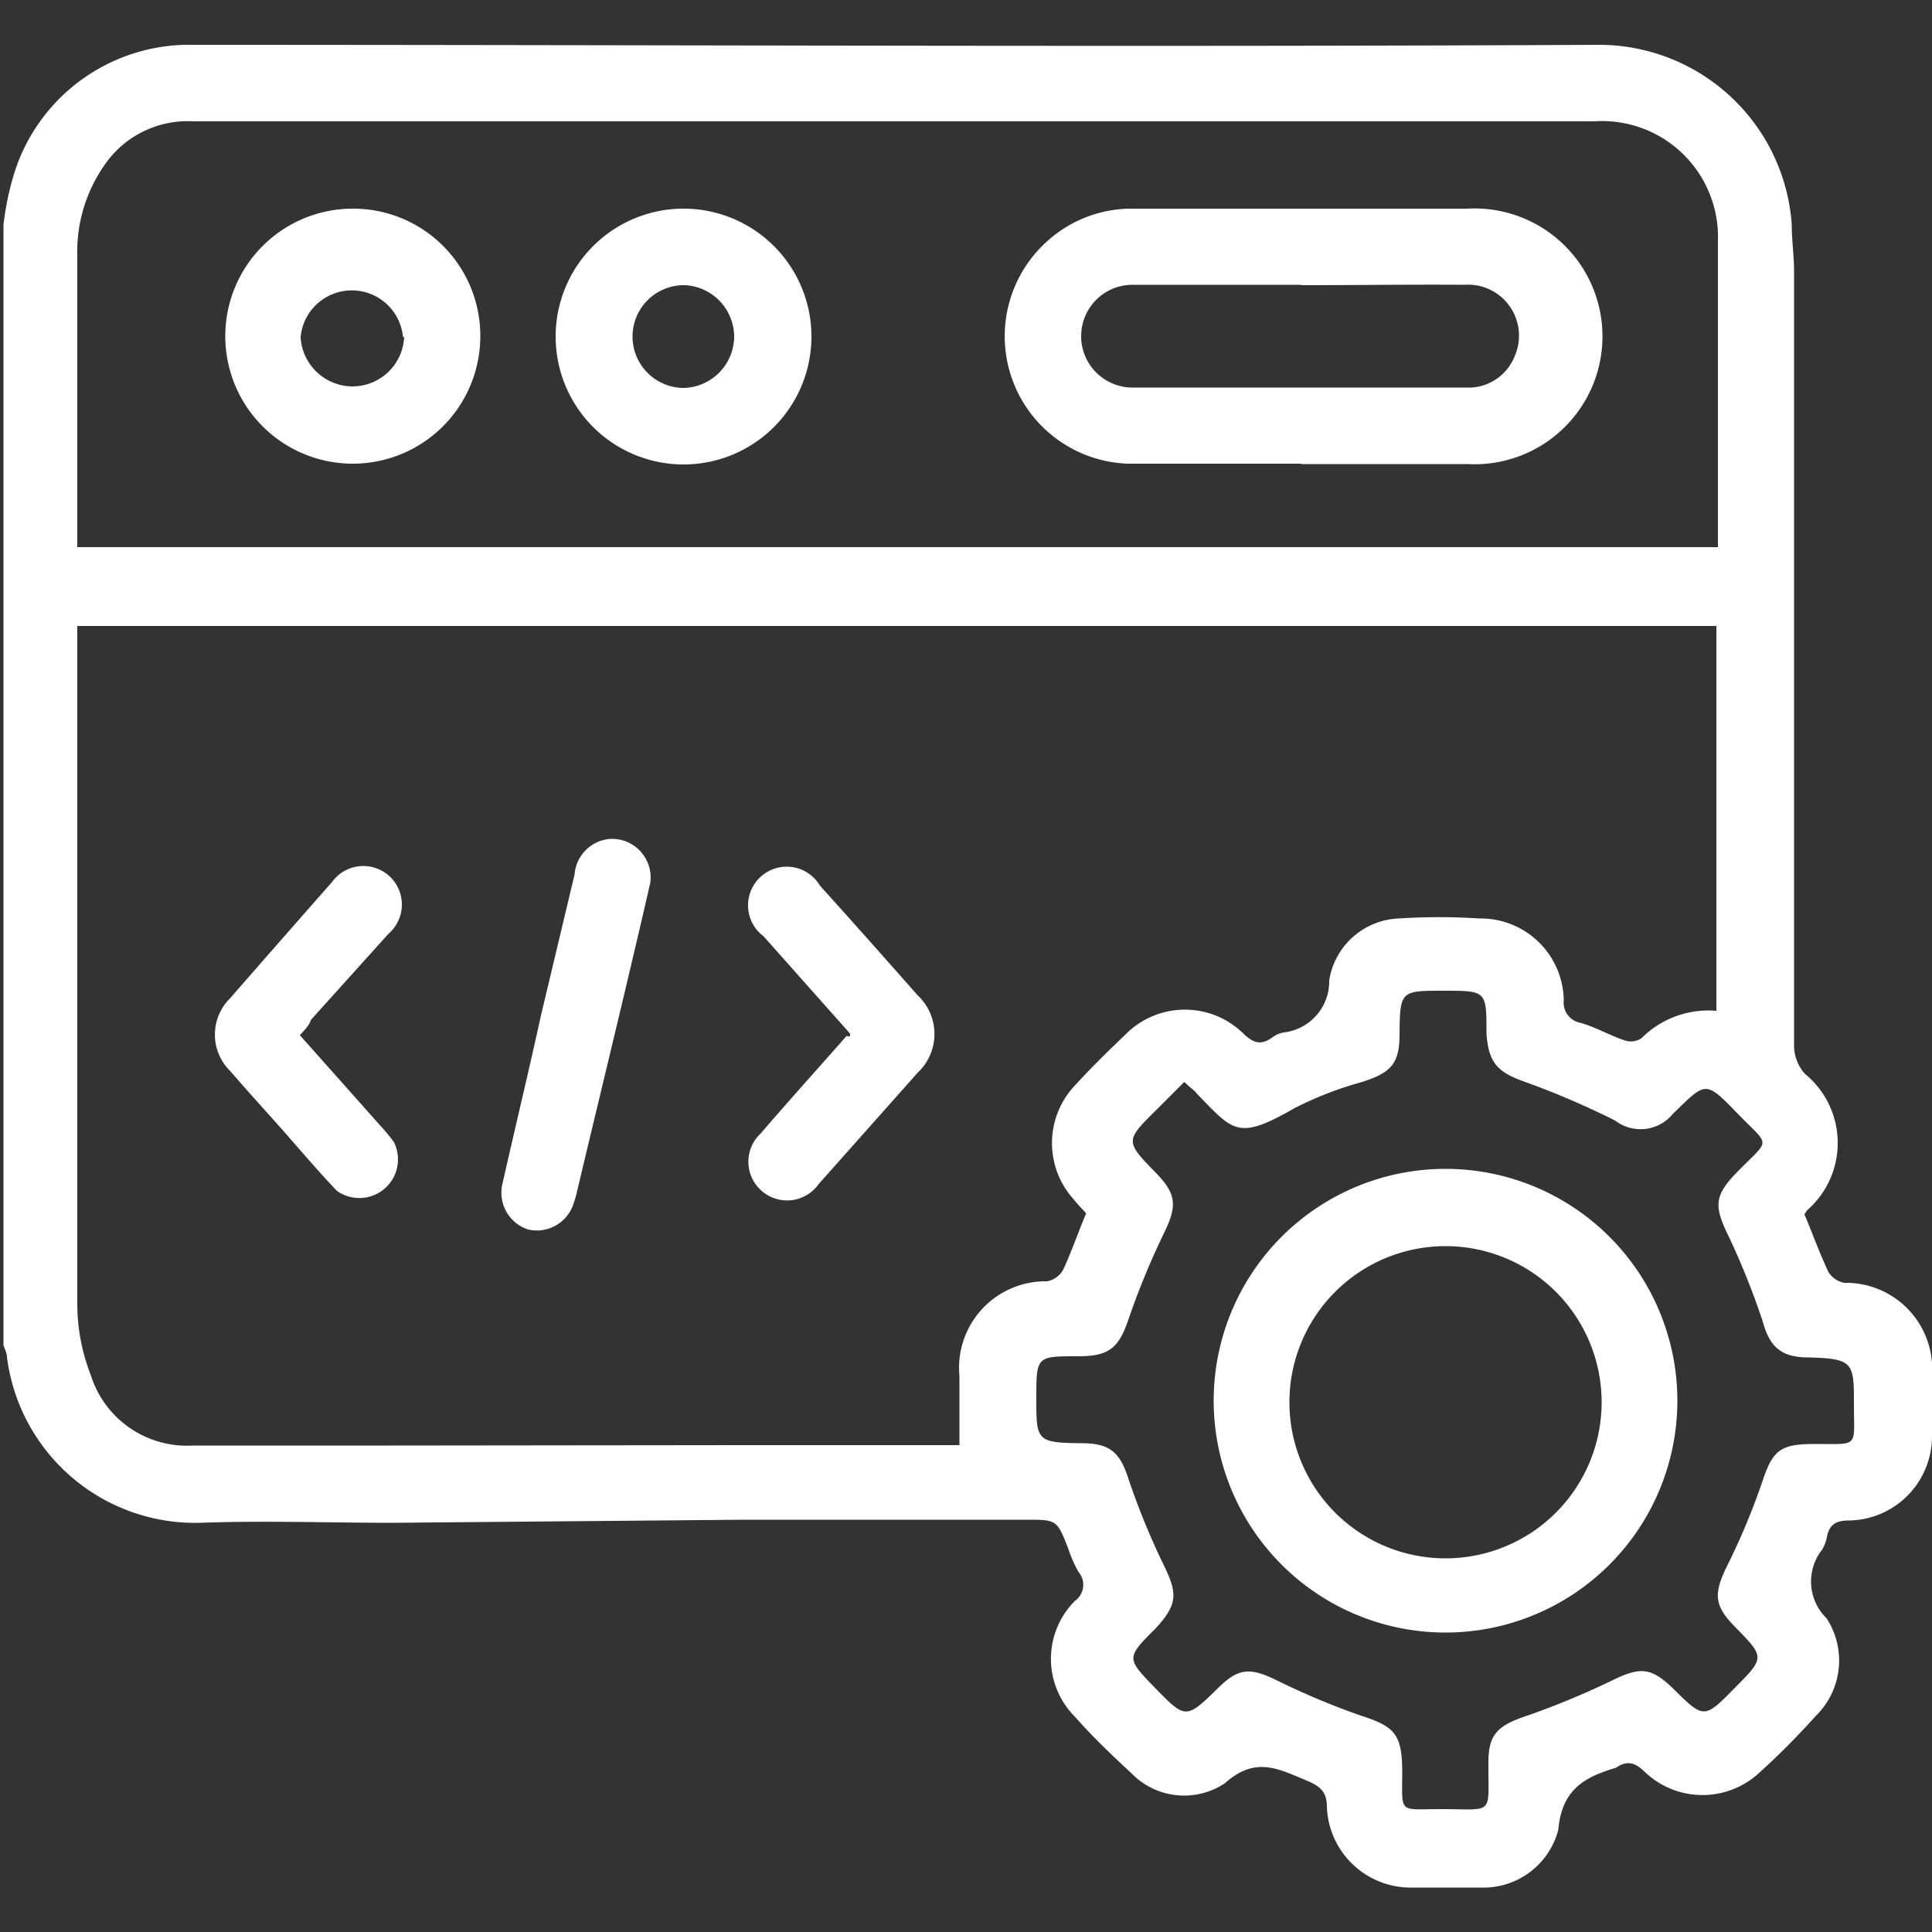
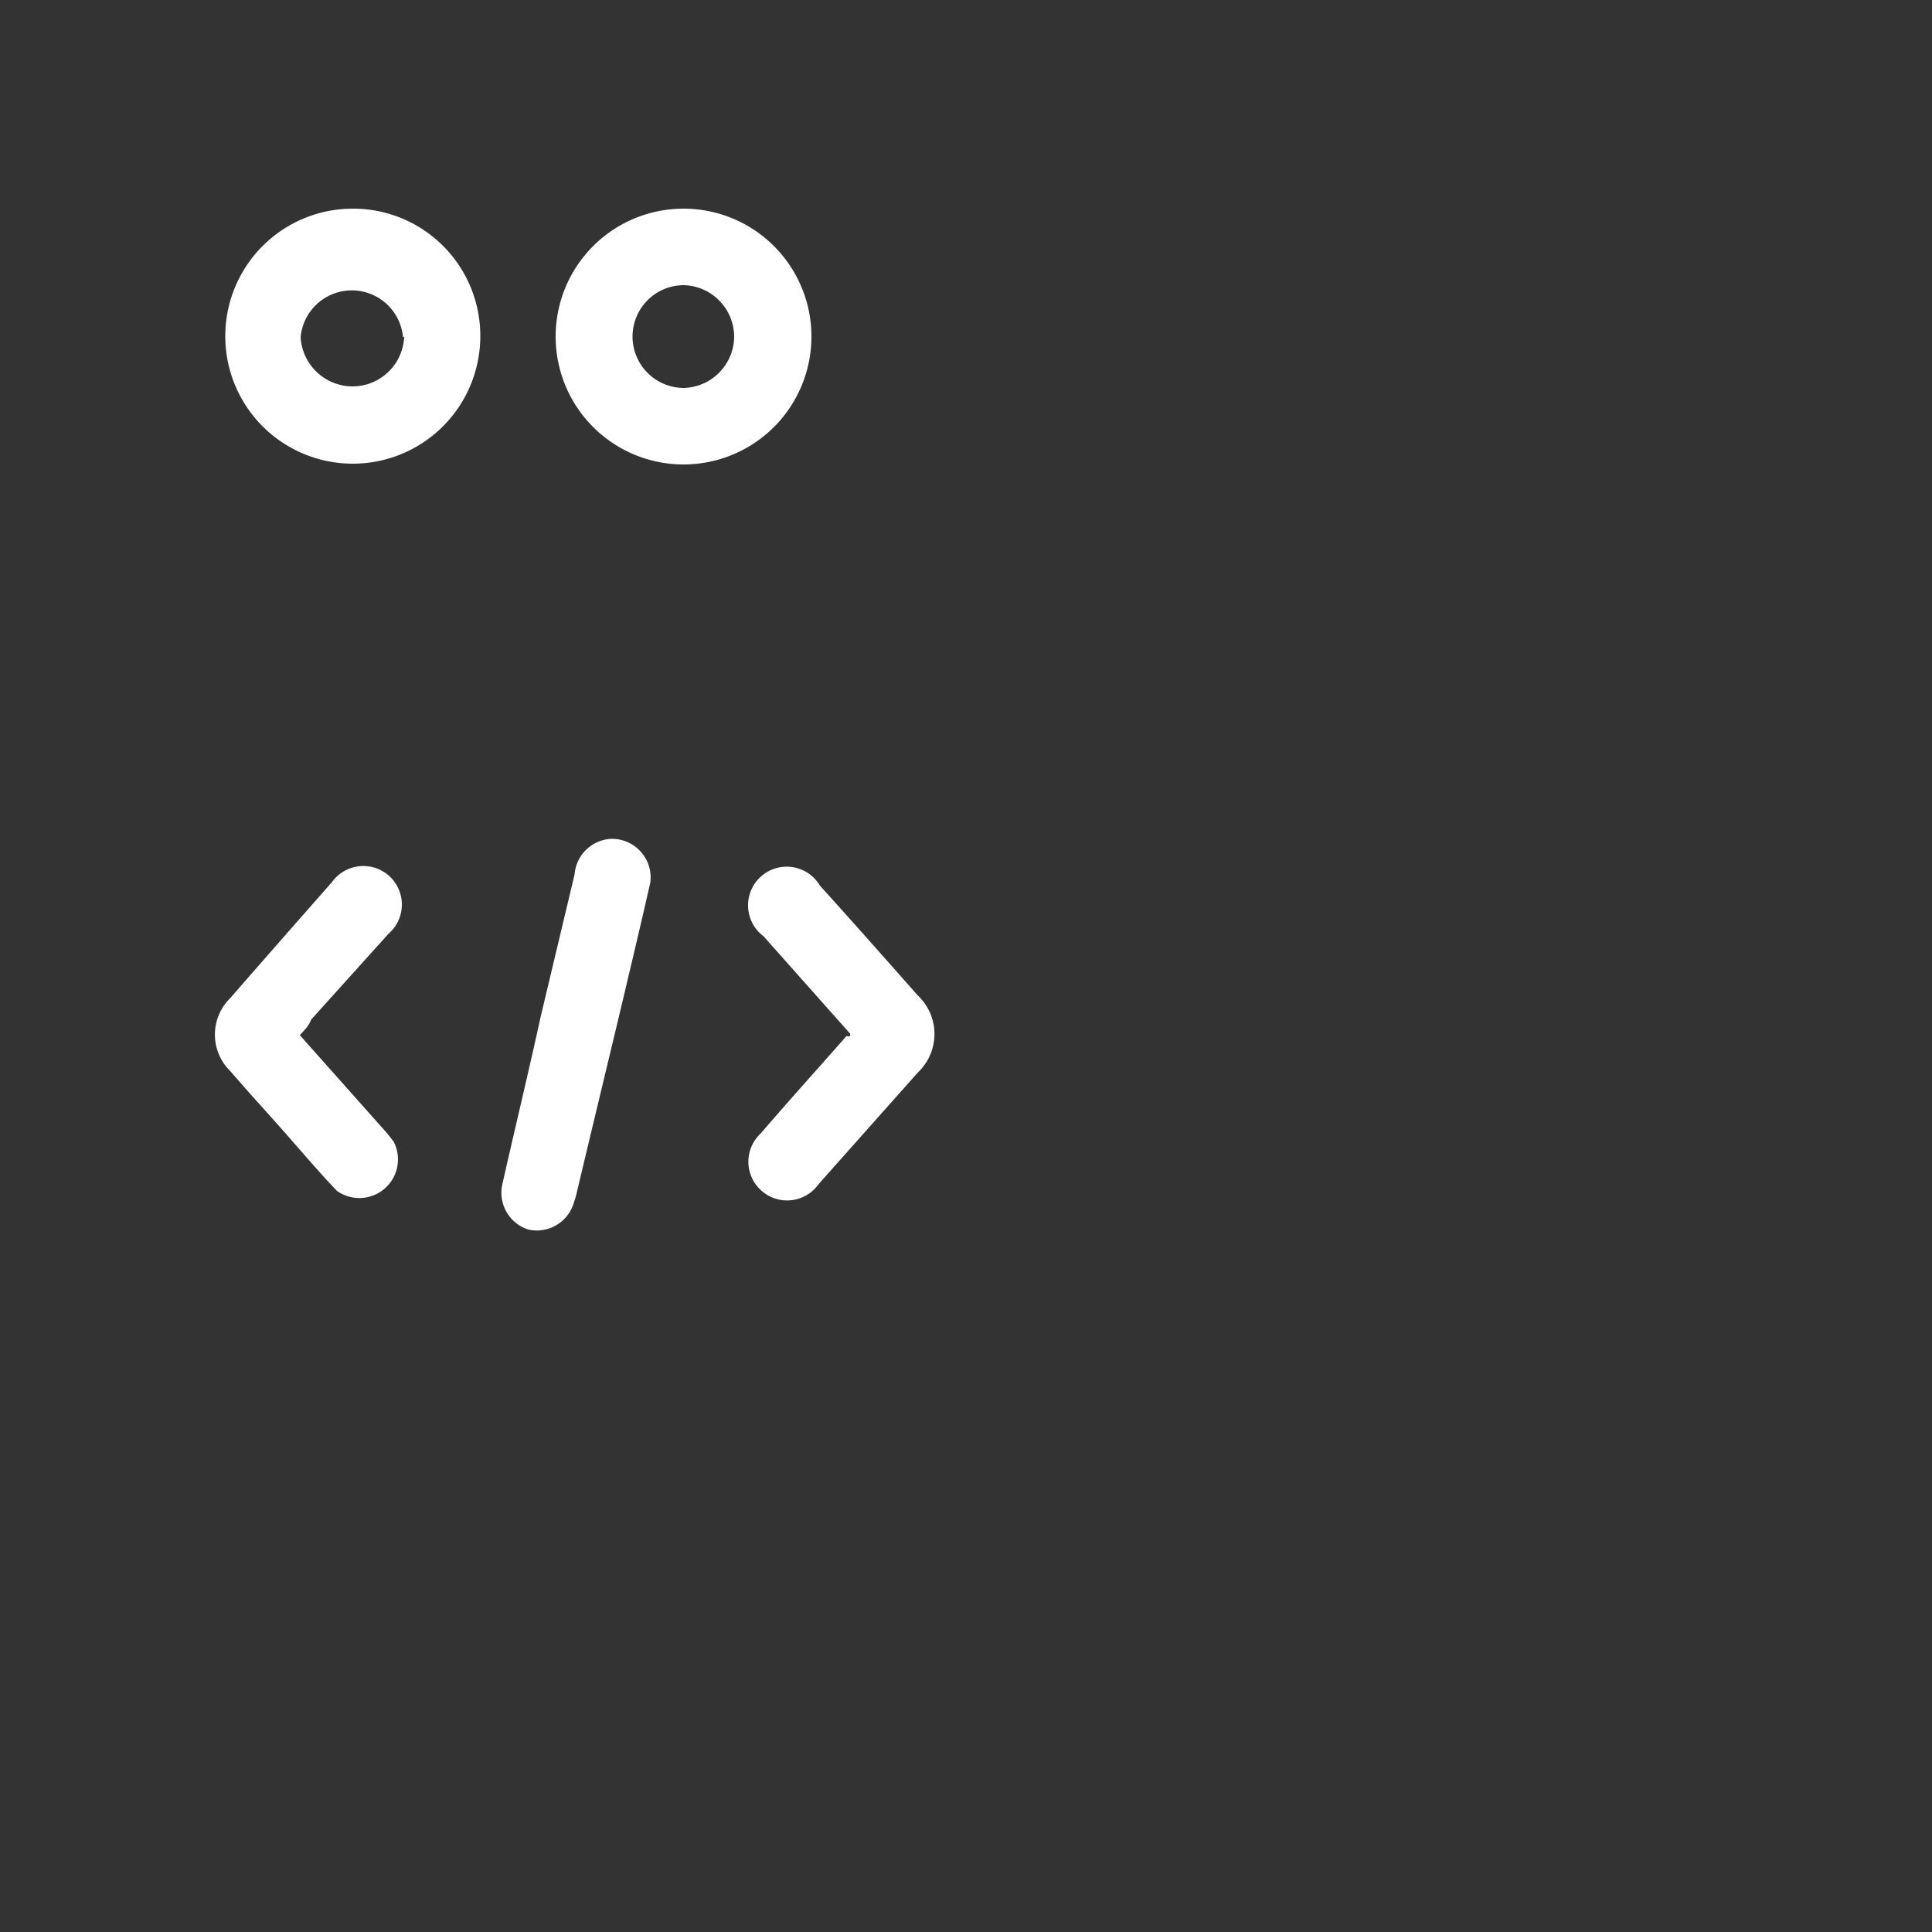
<svg xmlns="http://www.w3.org/2000/svg" id="Layer_1" data-name="Layer 1" viewBox="0 0 50 50">
  <rect x="0" y="0" width="50" height="50" fill="#333333" stroke="none" />
  <defs>
    <style>.cls-1{fill:#fff;}</style>
  </defs>
-   <path class="cls-1" d="M19.22,37.4h5.61V35.61a2.24,2.24,0,0,1,2.27-2.45.61.61,0,0,0,.41-.29c.22-.47.4-1,.6-1.47-.1-.11-.23-.24-.34-.38a2.17,2.17,0,0,1,.05-2.93c.42-.46.86-.89,1.31-1.32a2.16,2.16,0,0,1,3.07,0c.25.23.44.28.71.09a.73.73,0,0,1,.31-.14,1.33,1.33,0,0,0,1.18-1.35,1.9,1.9,0,0,1,1.79-1.6,16.36,16.36,0,0,1,2.1,0,2.15,2.15,0,0,1,2.18,2.12.53.53,0,0,0,.43.58c.39.11.75.32,1.13.45a.5.5,0,0,0,.45-.05,2.45,2.45,0,0,1,1.94-.71V16.2H2v.54c0,5.68,0,11.36,0,17a5.11,5.11,0,0,0,.35,1.85A2.61,2.61,0,0,0,5,37.41c1.73,0,3.45,0,5.18,0m0,2c-1.68,0-3.36-.06-5,0a4.91,4.91,0,0,1-5-4.29c0-.1-.06-.21-.09-.31v-29C.16,5.24.28,4.7.47,4.19A4.75,4.75,0,0,1,5,1.16c12.12,0,24.25.06,36.37,0a5,5,0,0,1,5,4.65c0,.4.06.81.06,1.22,0,6.65,0,13.31,0,20a1.11,1.11,0,0,0,.28.76,2.31,2.31,0,0,1,.06,3.53.67.67,0,0,0-.07.11c.21.5.39,1,.62,1.49a.62.62,0,0,0,.41.28A2.23,2.23,0,0,1,50,35.58c0,.53,0,1.05,0,1.57a2.18,2.18,0,0,1-2.15,2.2c-.33,0-.51.1-.57.43a1,1,0,0,1-.12.32,1.33,1.33,0,0,0,.11,1.78A2,2,0,0,1,47,44.4c-.45.5-.94,1-1.44,1.45a2.16,2.16,0,0,1-3,0c-.26-.25-.46-.29-.74-.1l0,0c-.81.24-1.4.56-1.49,1.6a2,2,0,0,1-2,1.5H36.56a2.17,2.17,0,0,1-2.22-2.08c0-.42-.19-.55-.55-.7-.72-.3-1.31-.62-2.09.08a1.9,1.9,0,0,1-2.43-.27c-.5-.46-1-.94-1.45-1.45a2.12,2.12,0,0,1,0-3,.51.51,0,0,0,.09-.75,3.42,3.42,0,0,1-.27-.62c-.29-.73-.29-.73-1.09-.73H19.27M2,14.16H44.46V12.82c0-2.2,0-4.4,0-6.59a3,3,0,0,0-3.2-3.09H5a2.61,2.61,0,0,0-2.2,1A3.92,3.92,0,0,0,2,6.63v7.08C2,13.85,2,14,2,14.16ZM30.65,28l-.71.71c-.83.82-.83.82,0,1.67.51.53.52.84.19,1.52a20,20,0,0,0-.91,2.2c-.26.78-.5,1-1.32,1-1.08,0-1.08,0-1.08,1.09s0,1.15,1.17,1.16c.74,0,1,.24,1.22.94a19.14,19.14,0,0,0,.92,2.24c.35.72.34,1-.22,1.61-.77.77-.77.77,0,1.56s.79.79,1.6,0c.55-.55.85-.55,1.56-.2a19.16,19.16,0,0,0,2.15.9c.87.28,1.06.48,1.07,1.42,0,1.14-.12,1,1,1,1.41,0,1.22.18,1.23-1.21,0-.71.23-.94.92-1.18a20.61,20.61,0,0,0,2.28-.94c.72-.35,1-.35,1.57.2.81.8.81.8,1.6,0s.79-.79,0-1.6c-.54-.55-.54-.86-.19-1.57a17.72,17.72,0,0,0,.9-2.15c.28-.85.47-1,1.38-1,1.14,0,1,.1,1-1s0-1.21-1.18-1.24c-.69,0-1-.26-1.18-.93A19.93,19.93,0,0,0,44.74,32c-.39-.79-.38-1.06.23-1.68.86-.88.85-.62,0-1.5s-.82-.82-1.67,0A1.08,1.08,0,0,1,41.8,29a21.52,21.52,0,0,0-2.33-1c-.71-.25-.95-.49-1-1.26,0-1.1,0-1.1-1.11-1.1s-1.13,0-1.14,1.13c0,.77-.23,1-1,1.24a9.16,9.16,0,0,0-1.72.67c-1.48.85-1.58.59-2.53-.38C30.93,28.23,30.81,28.16,30.65,28Z" />
  <path class="cls-1" d="M22,26.75l-2.24-2.52a1,1,0,1,1,1.46-1.31c.85.94,1.69,1.89,2.53,2.84a1.37,1.37,0,0,1,0,2l-2.56,2.88a1,1,0,0,1-1.5.16,1,1,0,0,1,0-1.47c.73-.85,1.48-1.68,2.22-2.52C22,26.84,22,26.82,22,26.75Z" />
  <path class="cls-1" d="M7.76,26.79l2.09,2.35a4.62,4.62,0,0,1,.34.41,1,1,0,0,1-1.47,1.27c-.44-.46-.85-.94-1.27-1.42s-1-1.11-1.49-1.68a1.32,1.32,0,0,1,0-1.89c.87-1,1.75-2,2.63-3a1,1,0,0,1,1.46-.18,1,1,0,0,1,0,1.52l-2,2.22C8,26.54,7.88,26.66,7.76,26.79Z" />
  <path class="cls-1" d="M16.83,22.84c-.19.84-.41,1.77-.63,2.7-.42,1.77-.85,3.54-1.27,5.31a2.29,2.29,0,0,1-.08.28,1,1,0,0,1-1.18.69A1,1,0,0,1,13,30.65c.33-1.46.68-2.91,1-4.37l.87-3.65a1,1,0,0,1,.93-.92A1,1,0,0,1,16.83,22.84Z" />
-   <path class="cls-1" d="M33.65,12c-1.48,0-3,0-4.45,0A3.3,3.3,0,0,1,27.15,6.2a3.25,3.25,0,0,1,2.15-.8c2.89,0,5.79,0,8.68,0a3.31,3.31,0,1,1,0,6.61c-1.43,0-2.86,0-4.29,0Zm0-4.63c-1.45,0-2.89,0-4.34,0a1.33,1.33,0,1,0,0,2.66c2.88,0,5.76,0,8.64,0a1.28,1.28,0,0,0,1.24-.79,1.32,1.32,0,0,0-1.29-1.87C36.52,7.36,35.11,7.38,33.69,7.38Z" />
  <path class="cls-1" d="M21,8.73A3.31,3.31,0,1,1,17.69,5.4,3.31,3.31,0,0,1,21,8.73Zm-2,0A1.34,1.34,0,0,0,17.7,7.38a1.33,1.33,0,0,0,0,2.66A1.34,1.34,0,0,0,19,8.72Z" />
  <path class="cls-1" d="M12.43,8.73A3.3,3.3,0,1,1,9.13,5.4,3.29,3.29,0,0,1,12.43,8.73Zm-2,0a1.33,1.33,0,0,0-2.65,0A1.35,1.35,0,0,0,9.12,10,1.34,1.34,0,0,0,10.46,8.71Z" />
-   <path class="cls-1" d="M31.41,36.25a6,6,0,1,1,6,6A6,6,0,0,1,31.41,36.25Zm6-4a4,4,0,1,0,0,8.08,4,4,0,0,0,0-8.08Z" />
</svg>